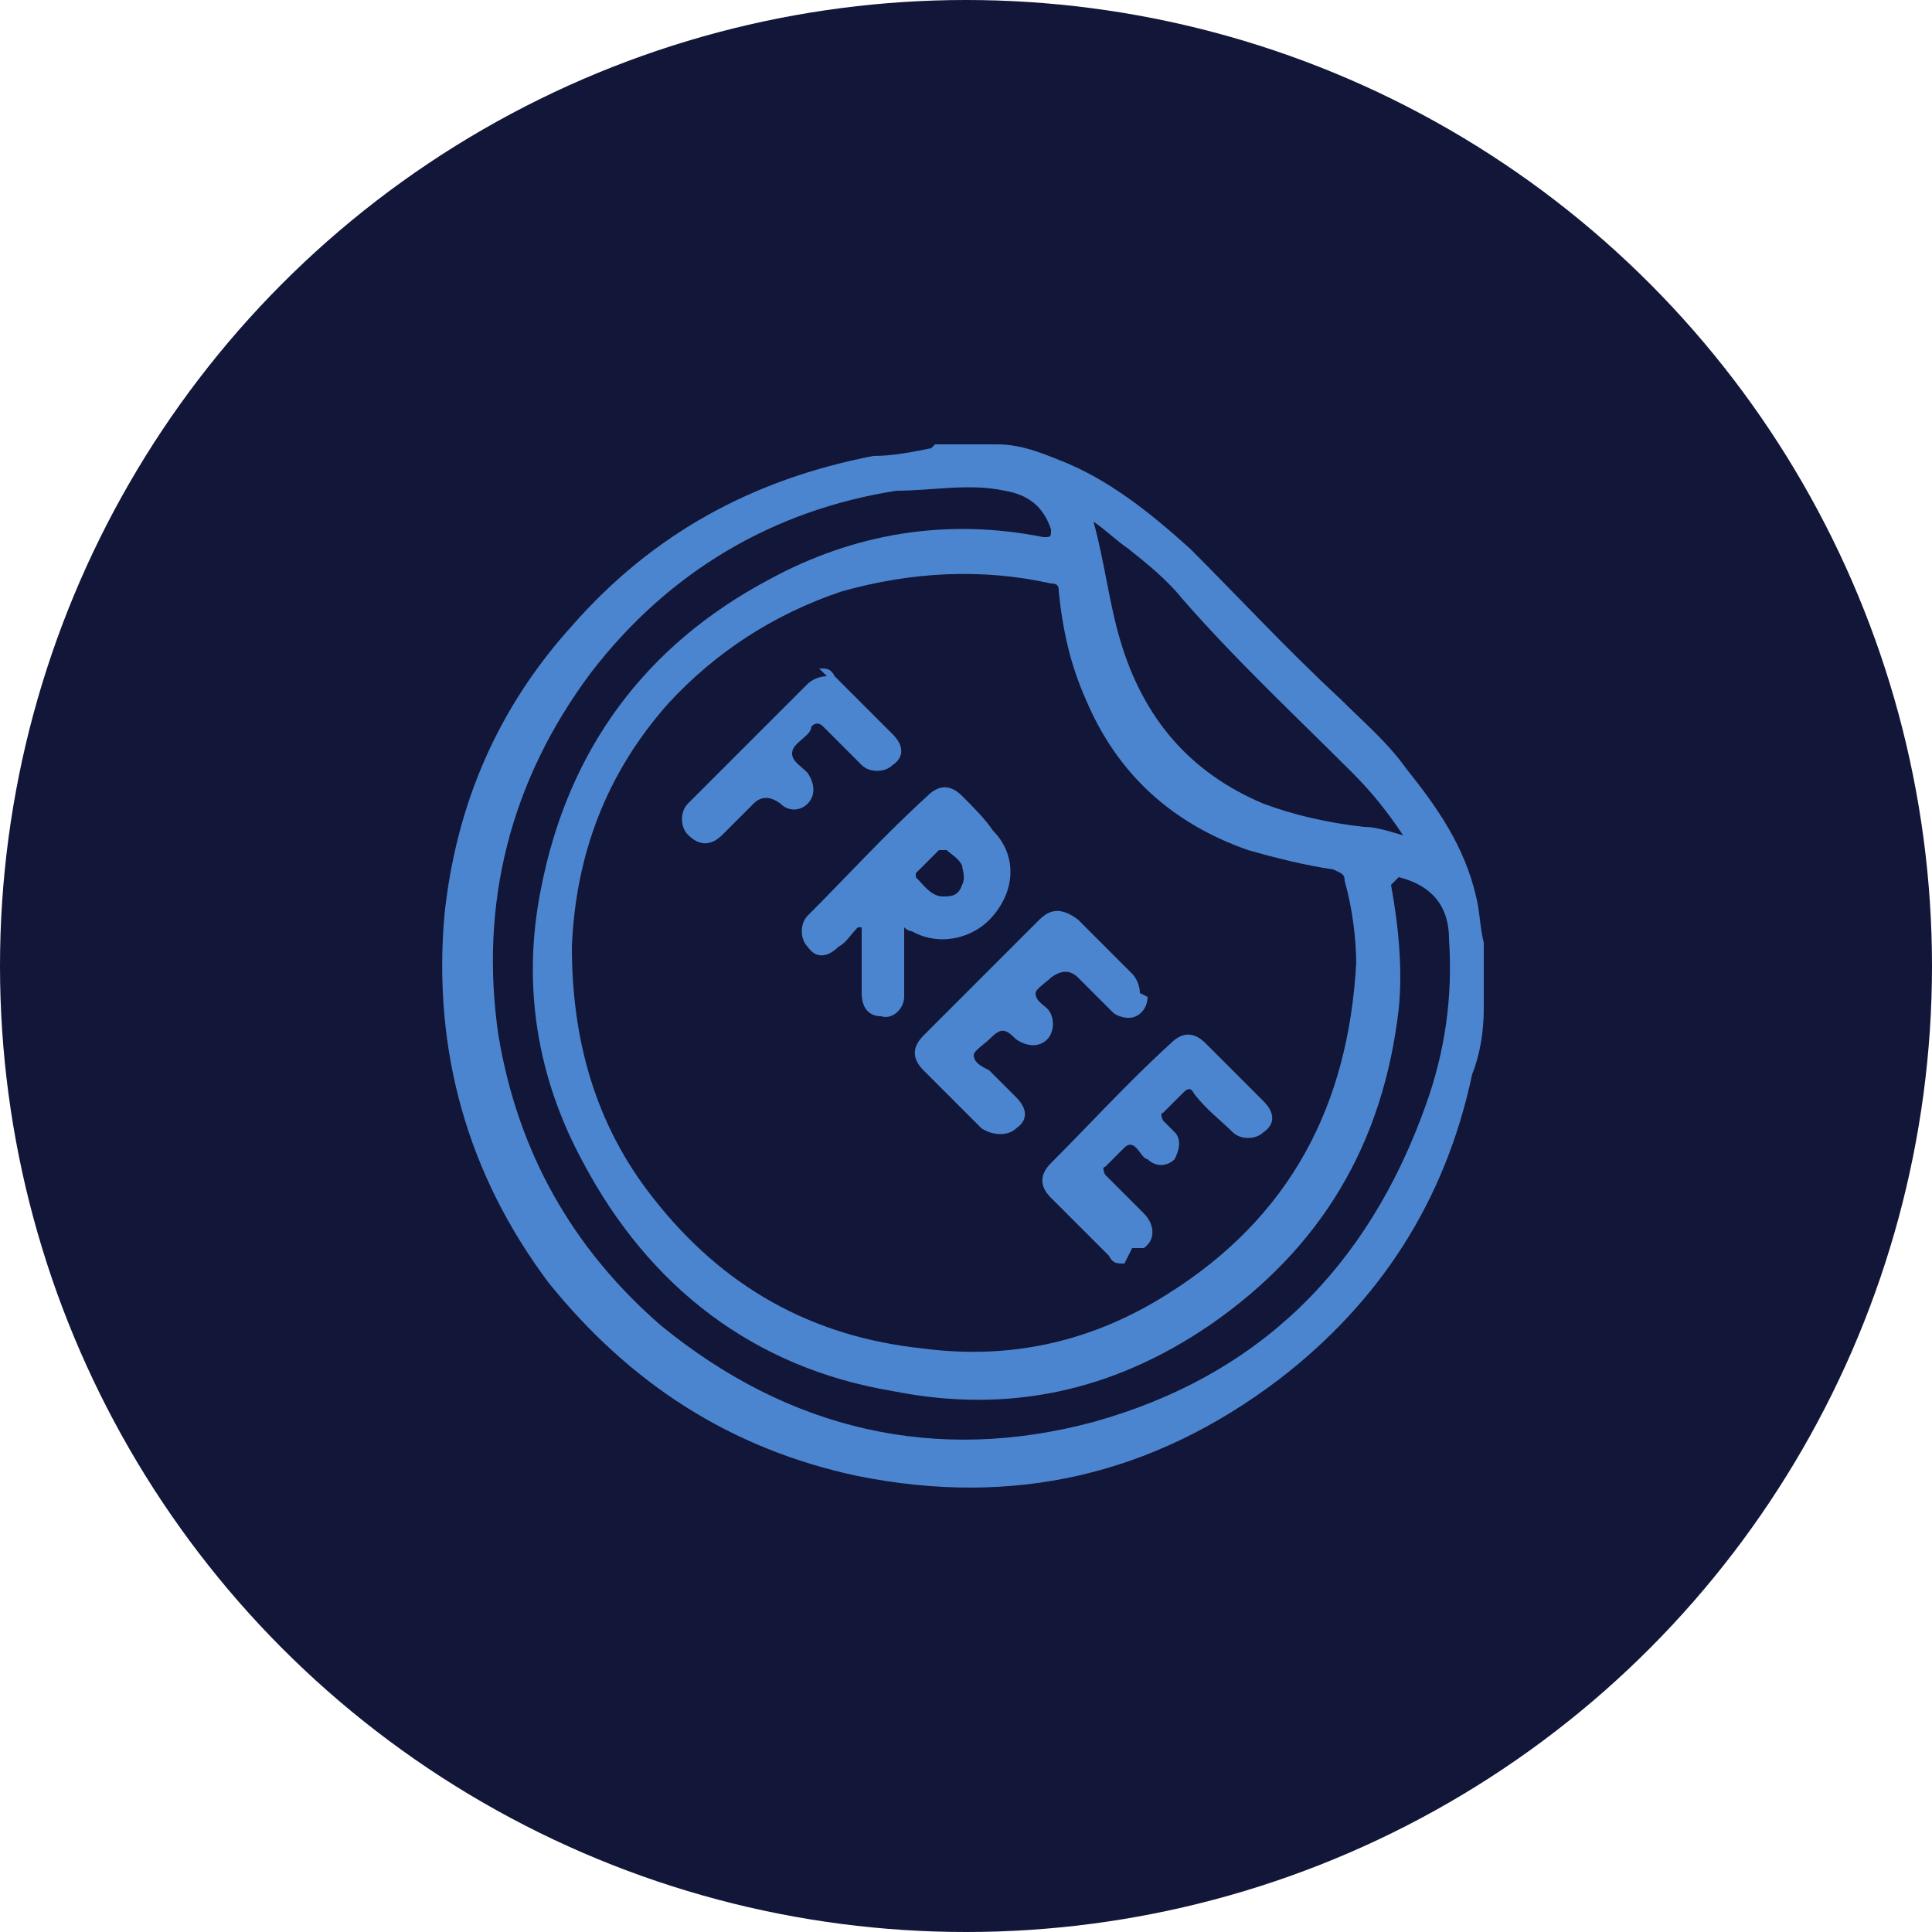
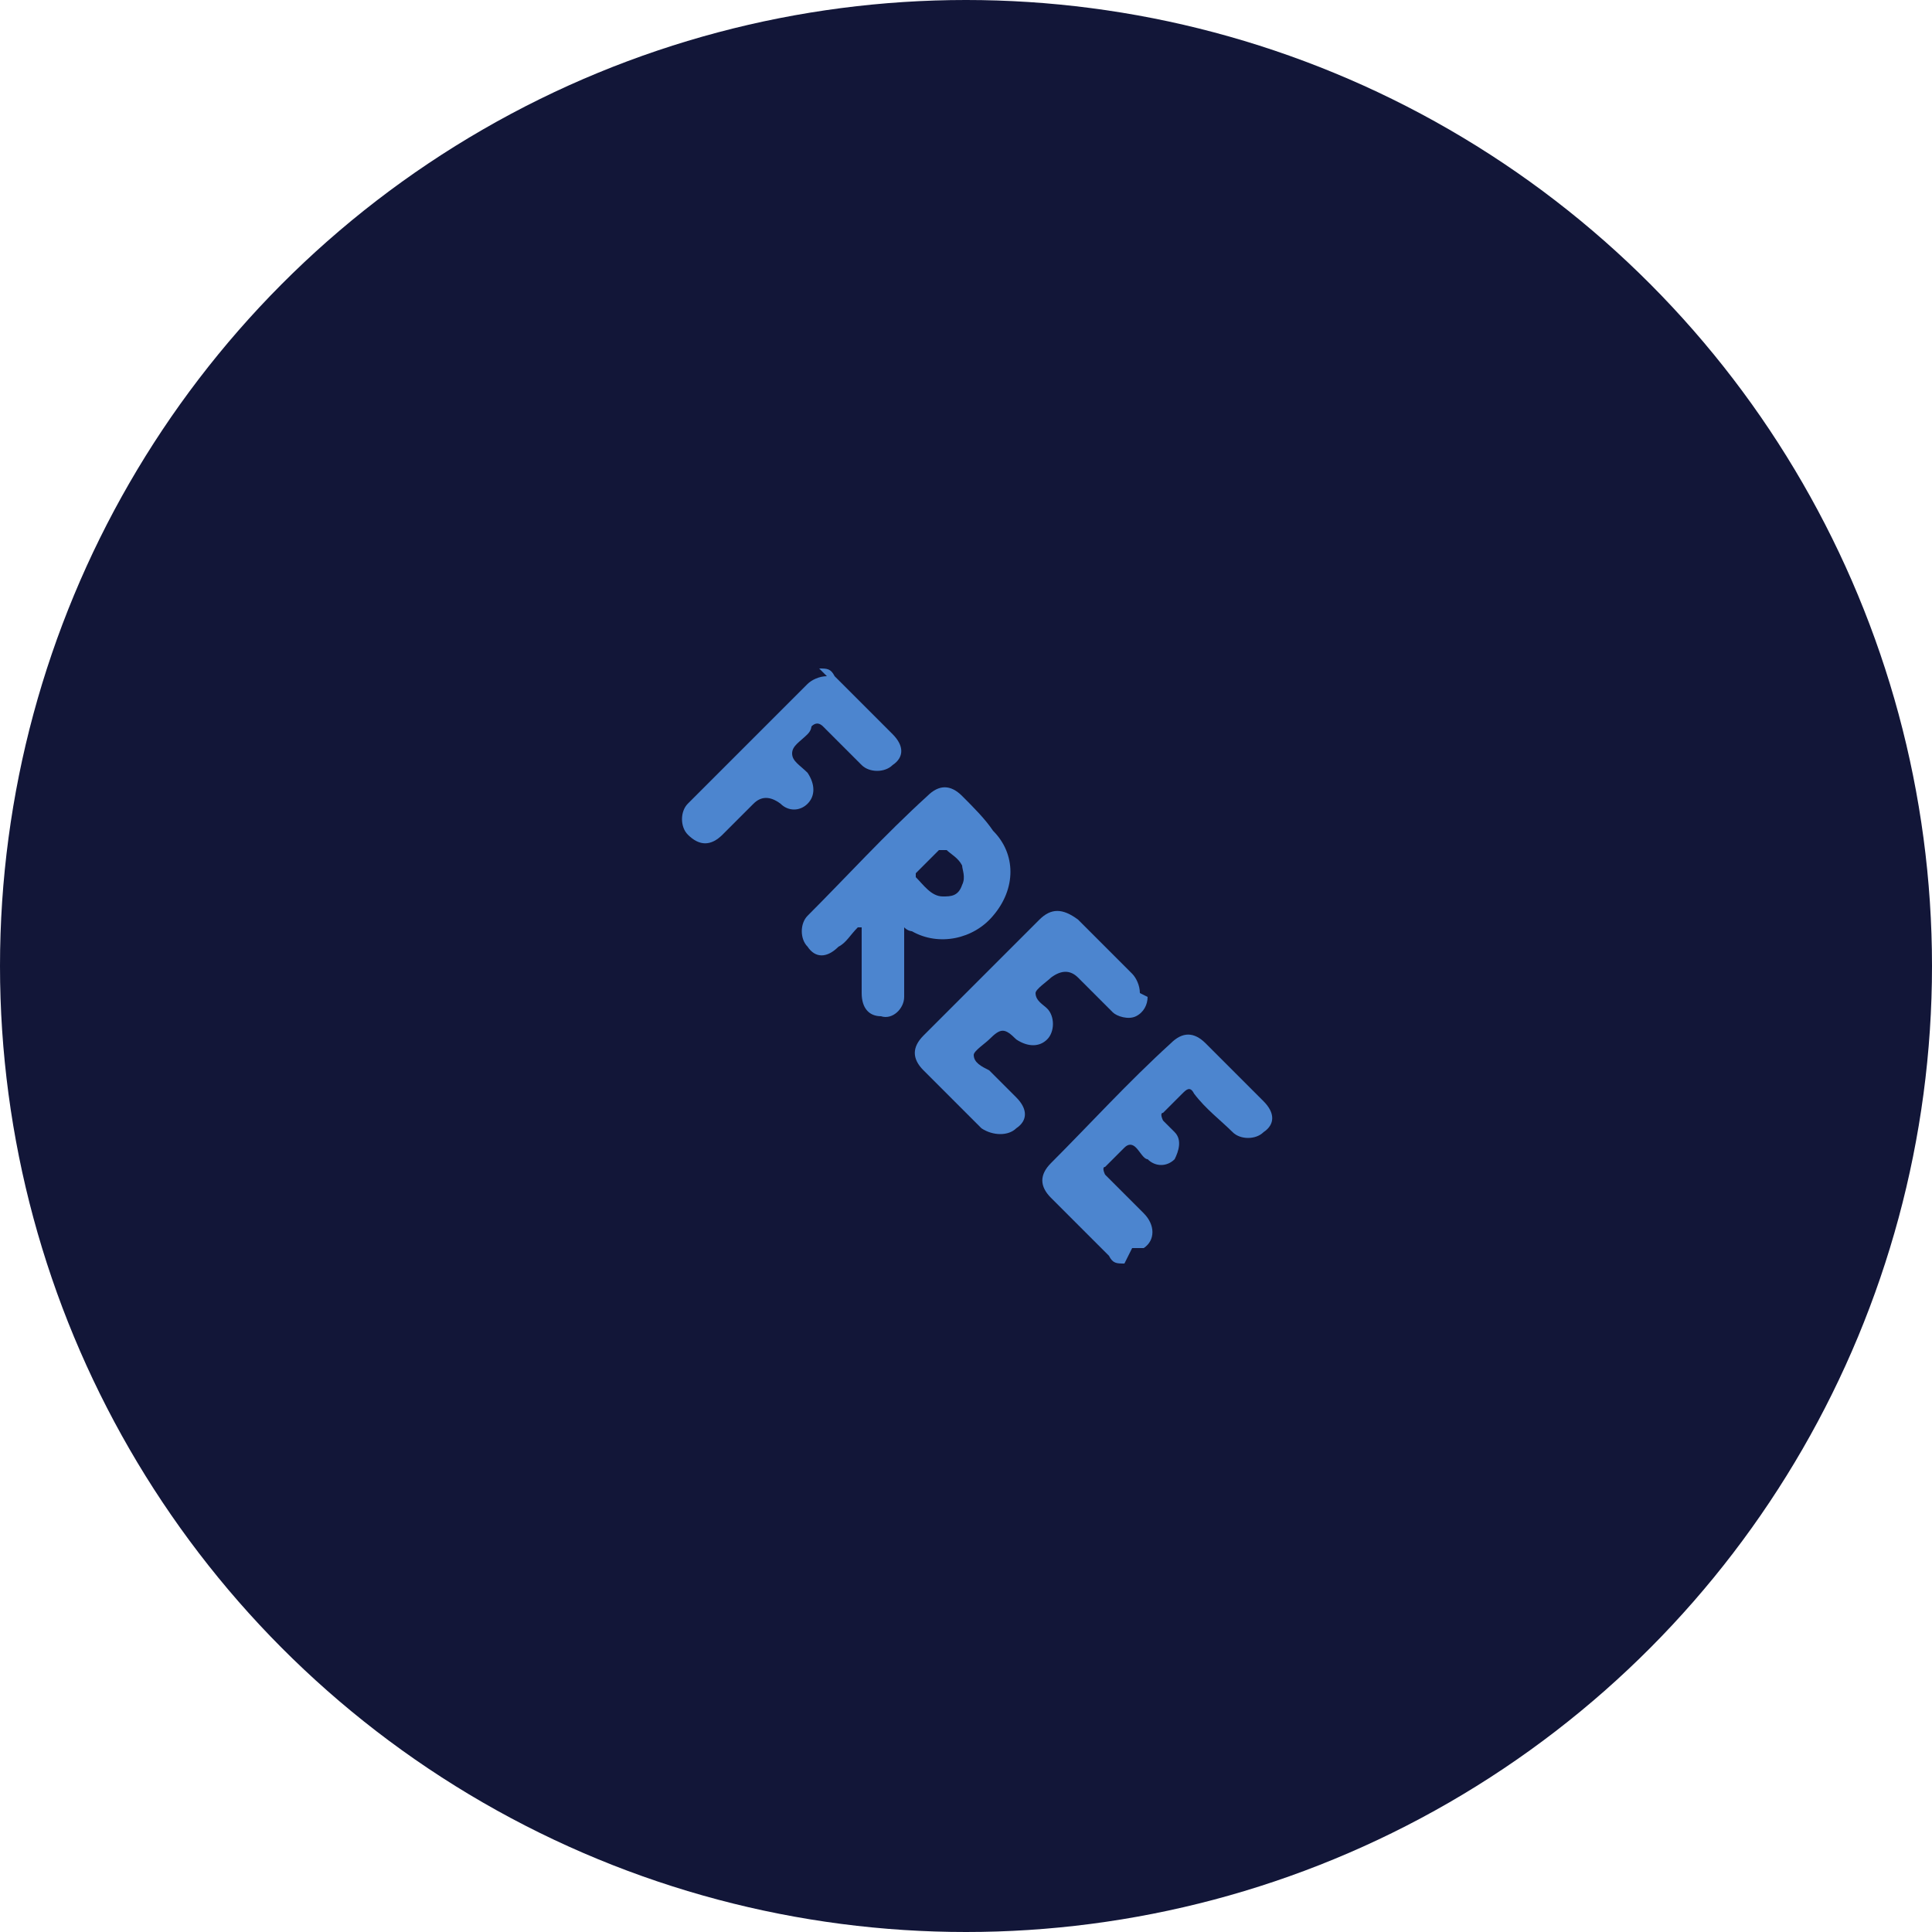
<svg xmlns="http://www.w3.org/2000/svg" id="Layer_1" data-name="Layer 1" version="1.1" viewBox="0 0 50 50">
  <defs>
    <style>
      .cls-1 {
        fill: #121638;
      }

      .cls-1, .cls-2 {
        stroke-width: 0px;
      }

      .cls-2 {
        fill: #4c85cf;
      }
    </style>
  </defs>
  <circle class="cls-1" cx="25" cy="25" r="25" />
  <g>
-     <path class="cls-2" d="M24.2,11.5c.5,0,.9,0,1.4,0,0,0,.2,0,.2,0,.6,0,1.1.2,1.6.4,1.3.5,2.4,1.4,3.4,2.3,1.3,1.3,2.5,2.6,3.9,3.9.6.6,1.2,1.1,1.7,1.8.8,1,1.5,2,1.8,3.3.1.4.1.8.2,1.2v1.4c0,0,0,.2,0,.3,0,.6-.1,1.2-.3,1.7-.7,3.3-2.4,5.9-5,7.9-3.3,2.5-6.9,3.3-10.9,2.5-3.3-.7-5.9-2.4-8-5-2.1-2.8-3-6-2.7-9.5.3-2.9,1.4-5.4,3.3-7.5,2.1-2.4,4.7-3.8,7.8-4.4.5,0,1-.1,1.5-.2ZM35.1,25c0-.7-.1-1.5-.3-2.2,0-.2-.1-.2-.3-.3-.7-.1-1.5-.3-2.2-.5-2-.7-3.4-2-4.2-3.9-.4-.9-.6-1.8-.7-2.8,0-.1,0-.2-.2-.2-1.8-.4-3.6-.3-5.4.2-1.8.6-3.3,1.6-4.5,2.9-1.6,1.8-2.4,3.9-2.5,6.3,0,2.4.6,4.6,2.1,6.5,1.8,2.3,4.1,3.6,7,3.9,2.3.3,4.4-.2,6.3-1.4,3.2-2,4.7-4.9,4.9-8.6ZM36,22.9c.2,1.1.3,2.2.2,3.2-.4,3.5-2,6.2-4.9,8.2-2.5,1.7-5.2,2.3-8.2,1.7-3.6-.6-6.3-2.7-8-5.9-1.2-2.2-1.6-4.6-1.1-7.1.7-3.6,2.7-6.3,5.9-8,2.2-1.2,4.6-1.6,7.1-1.1.2,0,.2,0,.2-.2-.2-.6-.6-.9-1.2-1-.9-.2-1.9,0-2.8,0-3.2.5-5.9,2.1-7.9,4.7-2.1,2.8-2.9,6-2.4,9.4.5,3,1.9,5.5,4.2,7.5,3.3,2.7,7.1,3.6,11.2,2.5,4.3-1.2,7.1-4,8.6-8.2.5-1.4.7-2.8.6-4.3,0-.9-.5-1.4-1.3-1.6ZM36.4,21.8c0,0,0-.1-.1-.2-.4-.6-.8-1.1-1.3-1.6-1.5-1.5-3-2.9-4.4-4.5-.4-.5-.9-.9-1.4-1.3-.3-.2-.6-.5-.9-.7.3,1.1.4,2.1.7,3.1.6,2,1.8,3.4,3.7,4.2.8.3,1.7.5,2.6.6.4,0,.9.2,1.3.3Z" />
    <path class="cls-2" d="M22.2,24c-.2.2-.3.4-.5.5-.3.3-.6.3-.8,0-.2-.2-.2-.6,0-.8,1-1,2-2.1,3.1-3.1.3-.3.6-.3.9,0,.3.3.6.6.8.9.6.6.6,1.5,0,2.2-.5.6-1.4.8-2.1.4,0,0-.1,0-.2-.1,0,.5,0,1,0,1.5,0,.1,0,.2,0,.3,0,.3-.3.6-.6.5-.3,0-.5-.2-.5-.6,0-.5,0-1,0-1.4,0,0,0-.2,0-.3,0,0,0,0,0,0ZM24.4,23.2c.2,0,.4,0,.5-.3.1-.2,0-.4,0-.5-.1-.2-.3-.3-.4-.4,0,0-.1,0-.2,0-.2.2-.4.4-.6.6,0,0,0,0,0,.1.2.2.4.5.7.5Z" />
    <path class="cls-2" d="M29.7,25.8c0,.2-.1.4-.3.5-.2.1-.5,0-.6-.1-.3-.3-.6-.6-.9-.9q-.3-.3-.7,0c-.1.1-.4.3-.4.4,0,.2.2.3.3.4.2.2.2.6,0,.8-.2.2-.5.2-.8,0,0,0,0,0,0,0-.3-.3-.4-.3-.7,0-.1.1-.4.3-.4.4,0,.2.2.3.4.4.2.2.5.5.7.7.3.3.3.6,0,.8-.2.2-.6.2-.9,0-.5-.5-1-1-1.5-1.5-.3-.3-.3-.6,0-.9,1-1,2-2,3-3,.3-.3.6-.3,1,0,.5.5,1,1,1.4,1.4.1.1.2.3.2.5Z" />
    <path class="cls-2" d="M29.1,32.7c-.2,0-.3,0-.4-.2-.5-.5-1-1-1.5-1.5-.3-.3-.3-.6,0-.9,1-1,2-2.1,3.1-3.1.3-.3.6-.3.9,0,.5.5,1,1,1.5,1.5.3.3.3.6,0,.8-.2.2-.6.2-.8,0-.3-.3-.7-.6-1-1-.1-.2-.2-.1-.3,0-.2.2-.3.3-.5.5-.1,0,0,.2,0,.2.1.1.2.2.3.3.2.2.1.5,0,.7-.2.2-.5.2-.7,0-.1,0-.2-.2-.3-.3-.1-.1-.2-.1-.3,0-.2.2-.4.4-.5.5-.1,0,0,.2,0,.2.3.3.7.7,1,1,.3.3.3.7,0,.9,0,0-.2,0-.3,0Z" />
    <path class="cls-2" d="M21.2,17.3c.2,0,.3,0,.4.2.5.5,1,1,1.5,1.5.3.3.3.6,0,.8-.2.2-.6.2-.8,0-.3-.3-.7-.7-1-1-.1-.1-.2-.1-.3,0,0,0,0,.1-.1.2-.2.2-.4.3-.4.5,0,.2.2.3.4.5.2.3.2.6,0,.8-.2.2-.5.2-.7,0,0,0,0,0,0,0q-.4-.3-.7,0c-.3.3-.5.5-.8.8-.3.3-.6.3-.9,0-.2-.2-.2-.6,0-.8,1-1,2-2,3.1-3.1.1-.1.3-.2.5-.2Z" />
  </g>
</svg>